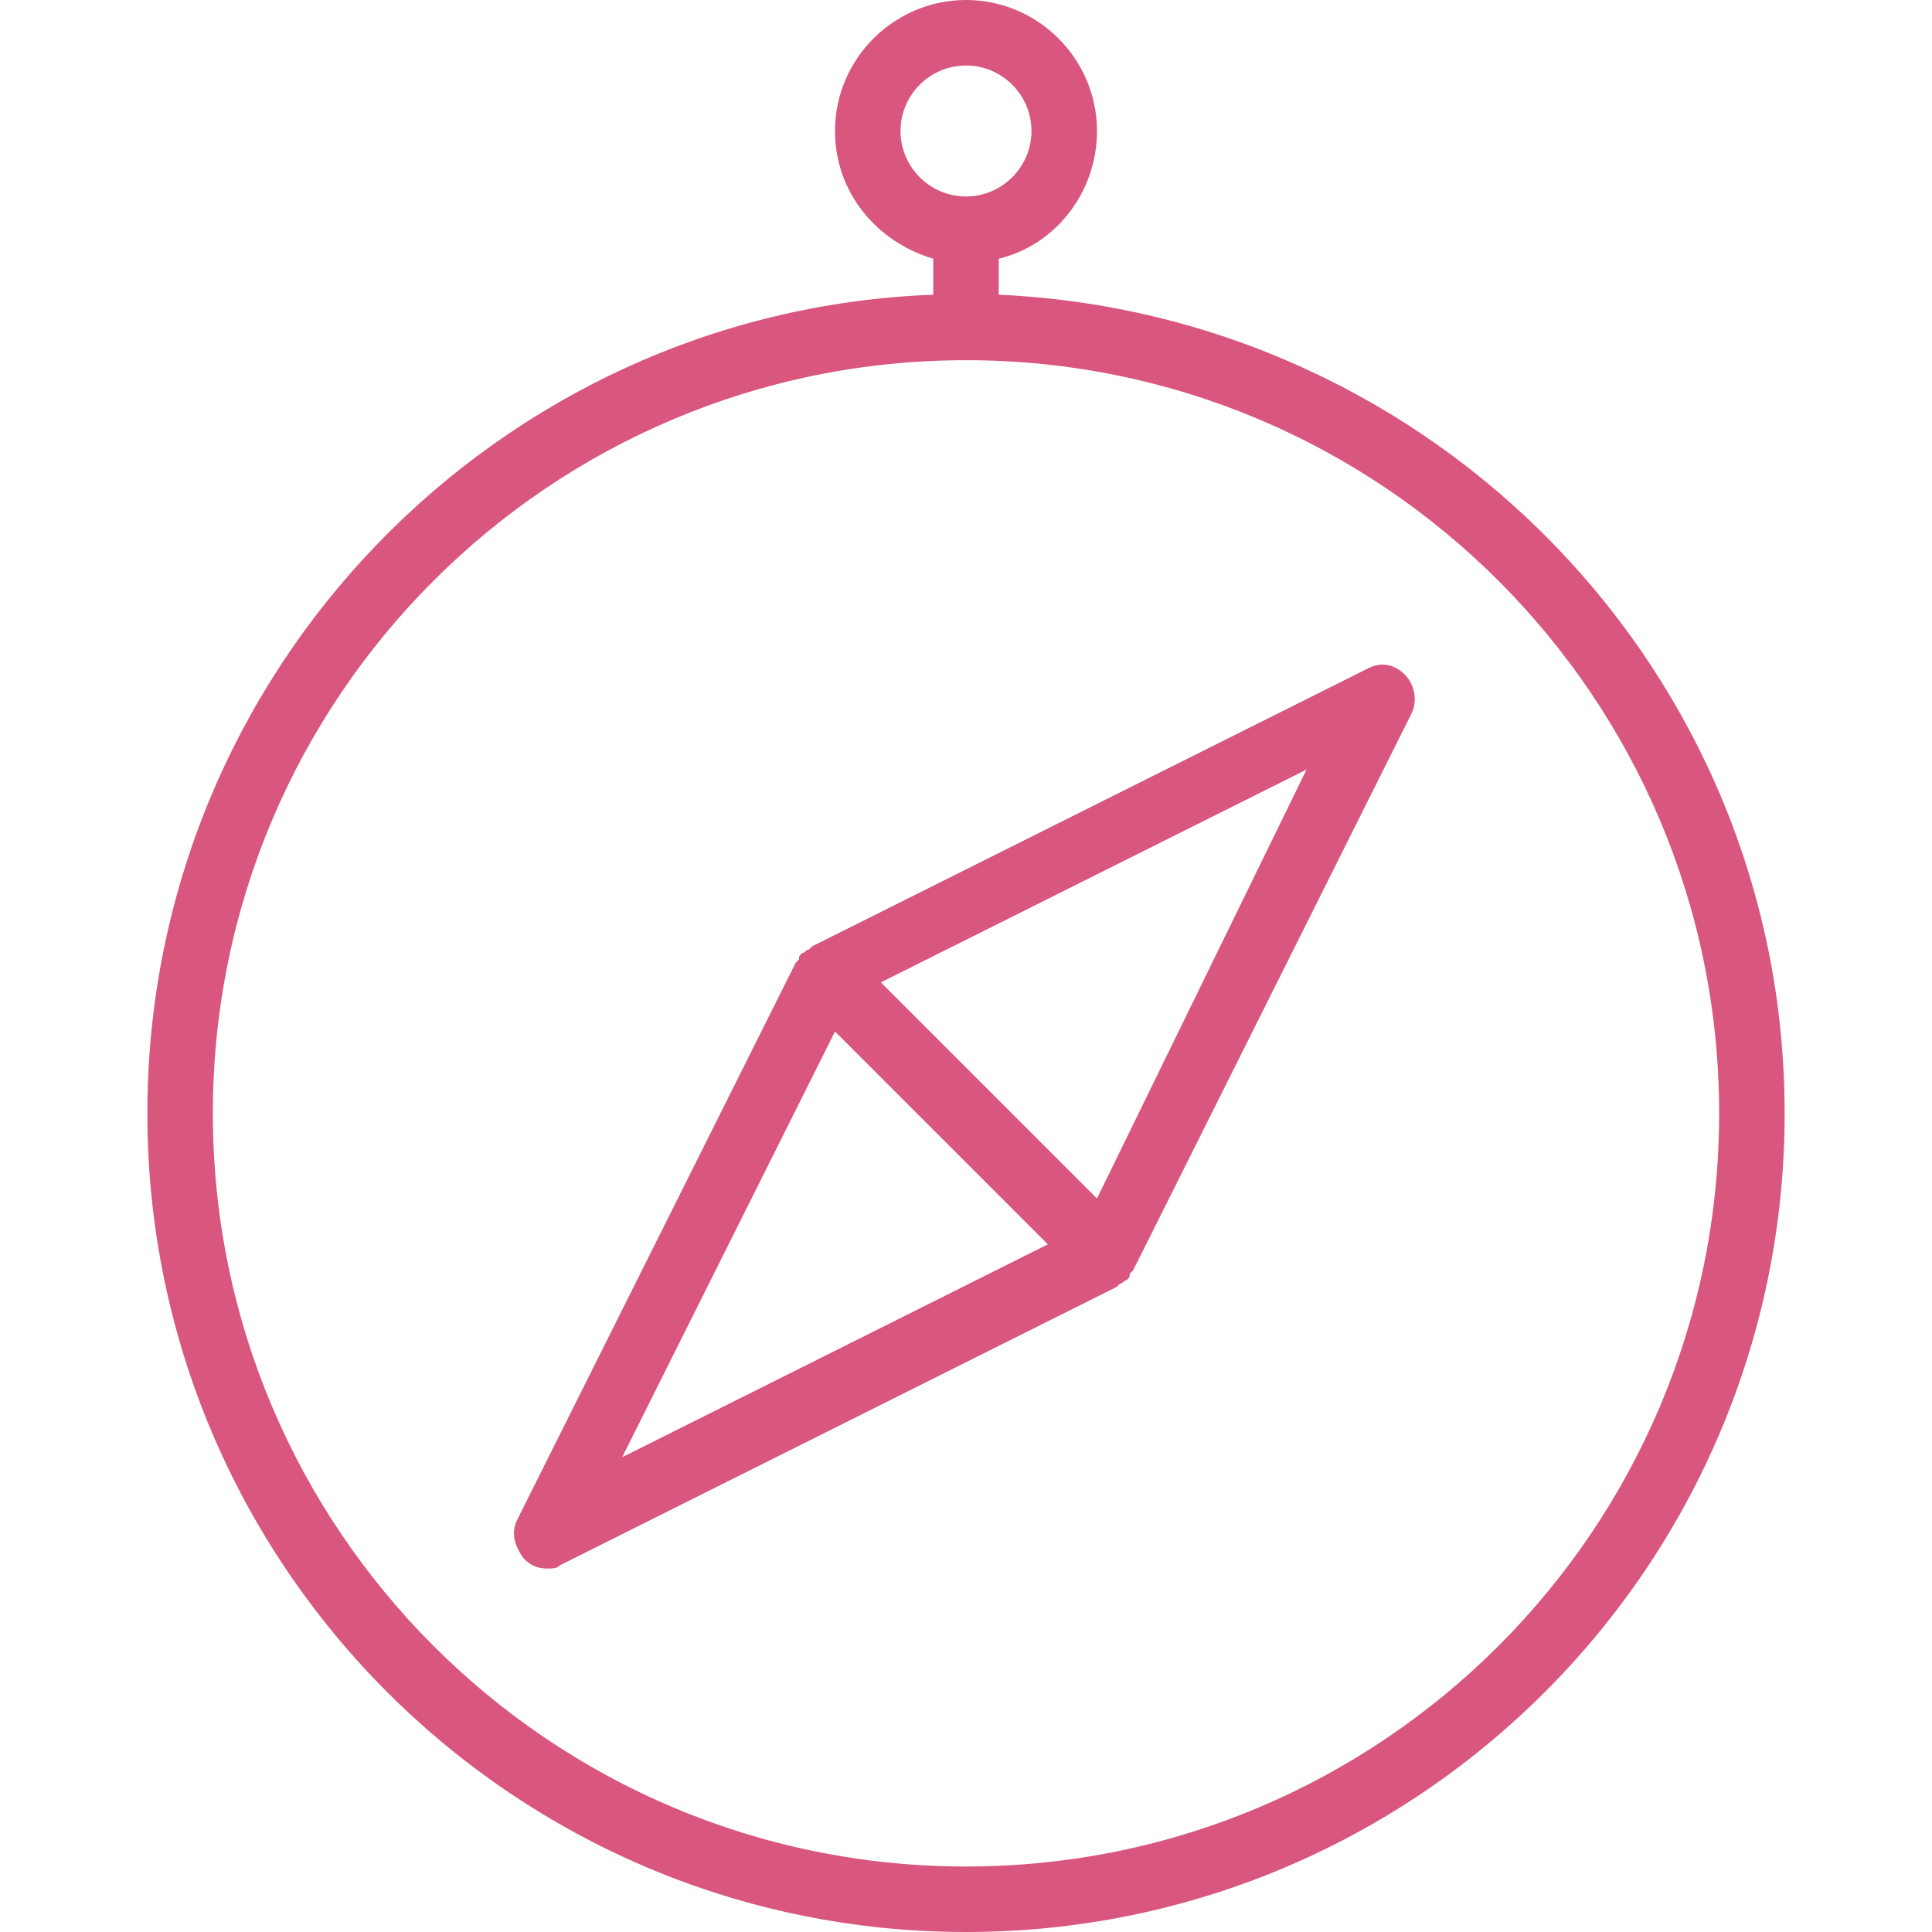
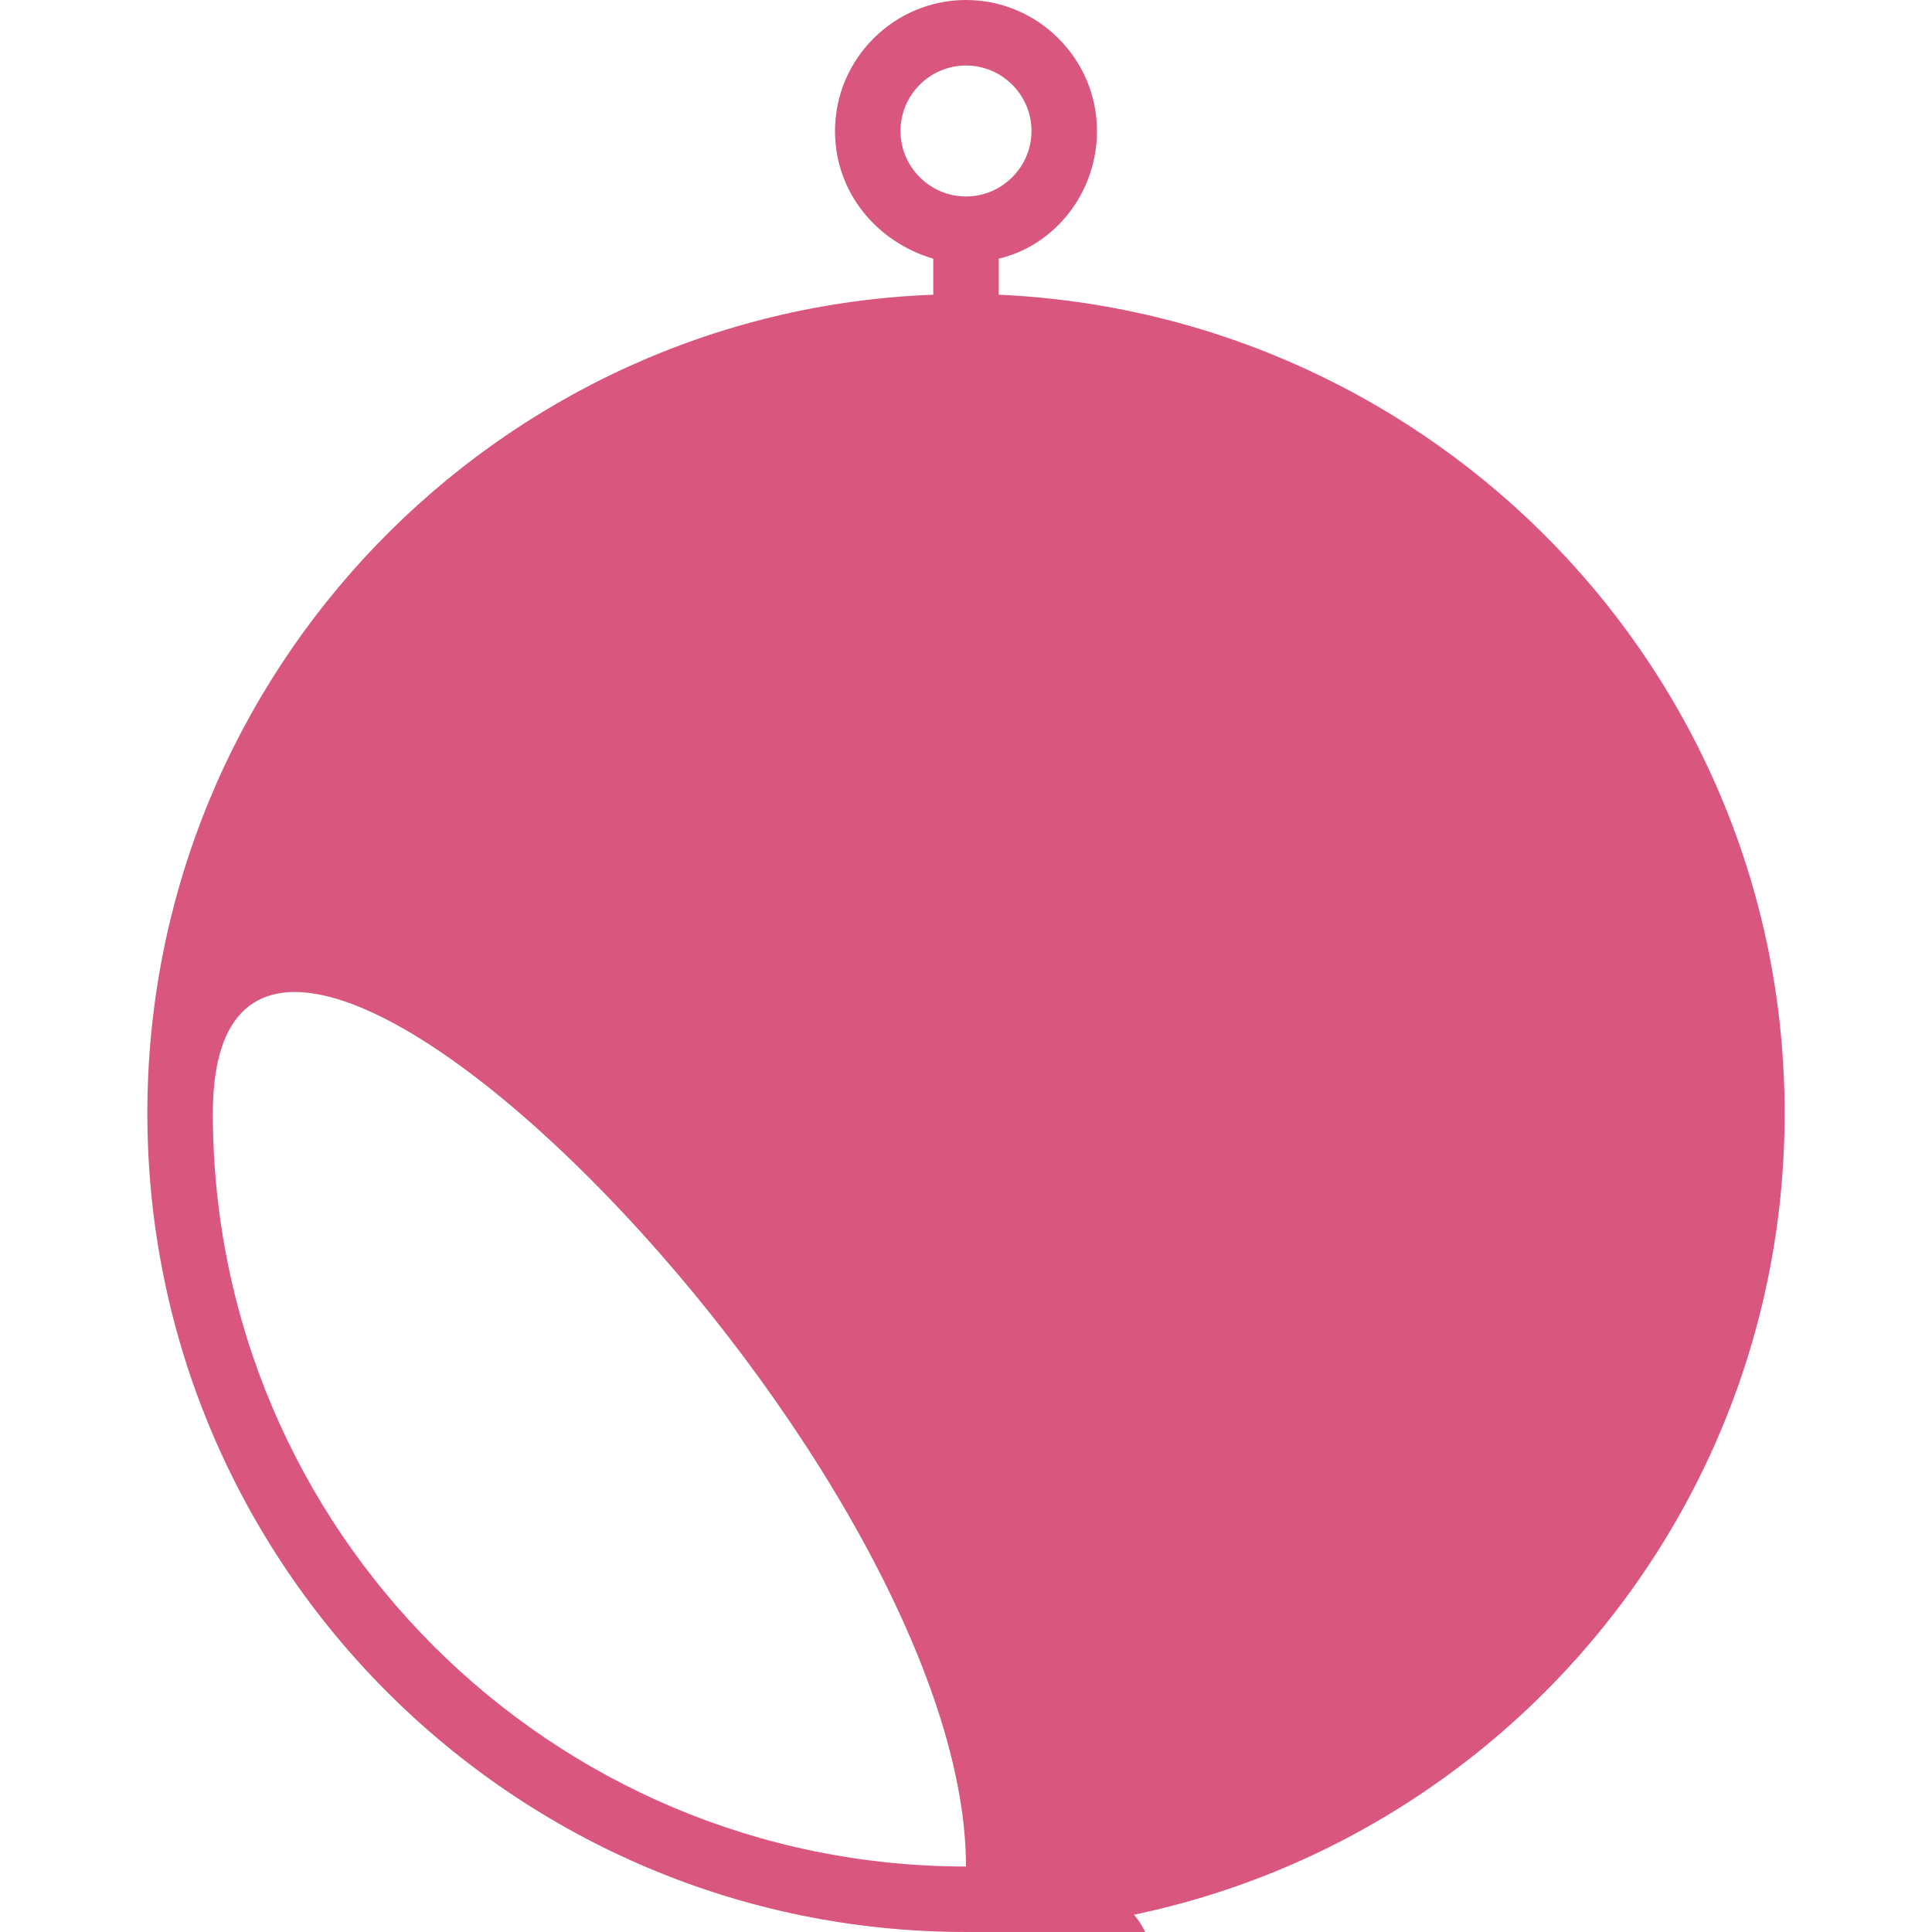
<svg xmlns="http://www.w3.org/2000/svg" version="1.1" id="Capa_1" x="0px" y="0px" viewBox="0 0 59 59" style="enable-background:new 0 0 59 59;fill:#D9567E;" xml:space="preserve">
  <g>
-     <path d="M30.5,9V7.9c1.7-0.4,3-2,3-3.9c0-2.2-1.8-4-4-4s-4,1.8-4,4c0,1.9,1.3,3.4,3,3.9V9c-13.3,0.5-24,11.5-24,25   c0,13.8,11.2,25,25,25s25-11.2,25-25C54.5,20.5,43.8,9.6,30.5,9z M27.5,4c0-1.1,0.9-2,2-2s2,0.9,2,2s-0.9,2-2,2S27.5,5.1,27.5,4z    M29.5,57c-12.7,0-23-10.3-23-23s10.3-23,23-23s23,10.3,23,23S42.2,57,29.5,57z" />
-     <path d="M41.8,20.4l-17,8.5c0,0,0,0-0.1,0.1c-0.1,0-0.1,0.1-0.2,0.1c-0.1,0.1-0.1,0.1-0.1,0.2c0,0,0,0-0.1,0.1l-8.5,17   c-0.2,0.4-0.1,0.8,0.2,1.2c0.2,0.2,0.4,0.3,0.7,0.3c0.2,0,0.3,0,0.4-0.1l17-8.5c0,0,0,0,0.1-0.1c0.1,0,0.1-0.1,0.2-0.1   c0.1-0.1,0.1-0.1,0.1-0.2c0,0,0,0,0.1-0.1l8.5-17c0.2-0.4,0.1-0.9-0.2-1.2S42.2,20.2,41.8,20.4z M19,44.5l6.5-13l6.5,6.5L19,44.5z    M33.5,36.6L26.9,30l13-6.5L33.5,36.6z" />
+     <path d="M30.5,9V7.9c1.7-0.4,3-2,3-3.9c0-2.2-1.8-4-4-4s-4,1.8-4,4c0,1.9,1.3,3.4,3,3.9V9c-13.3,0.5-24,11.5-24,25   c0,13.8,11.2,25,25,25s25-11.2,25-25C54.5,20.5,43.8,9.6,30.5,9z M27.5,4c0-1.1,0.9-2,2-2s2,0.9,2,2s-0.9,2-2,2S27.5,5.1,27.5,4z    M29.5,57c-12.7,0-23-10.3-23-23s23,10.3,23,23S42.2,57,29.5,57z" />
  </g>
</svg>